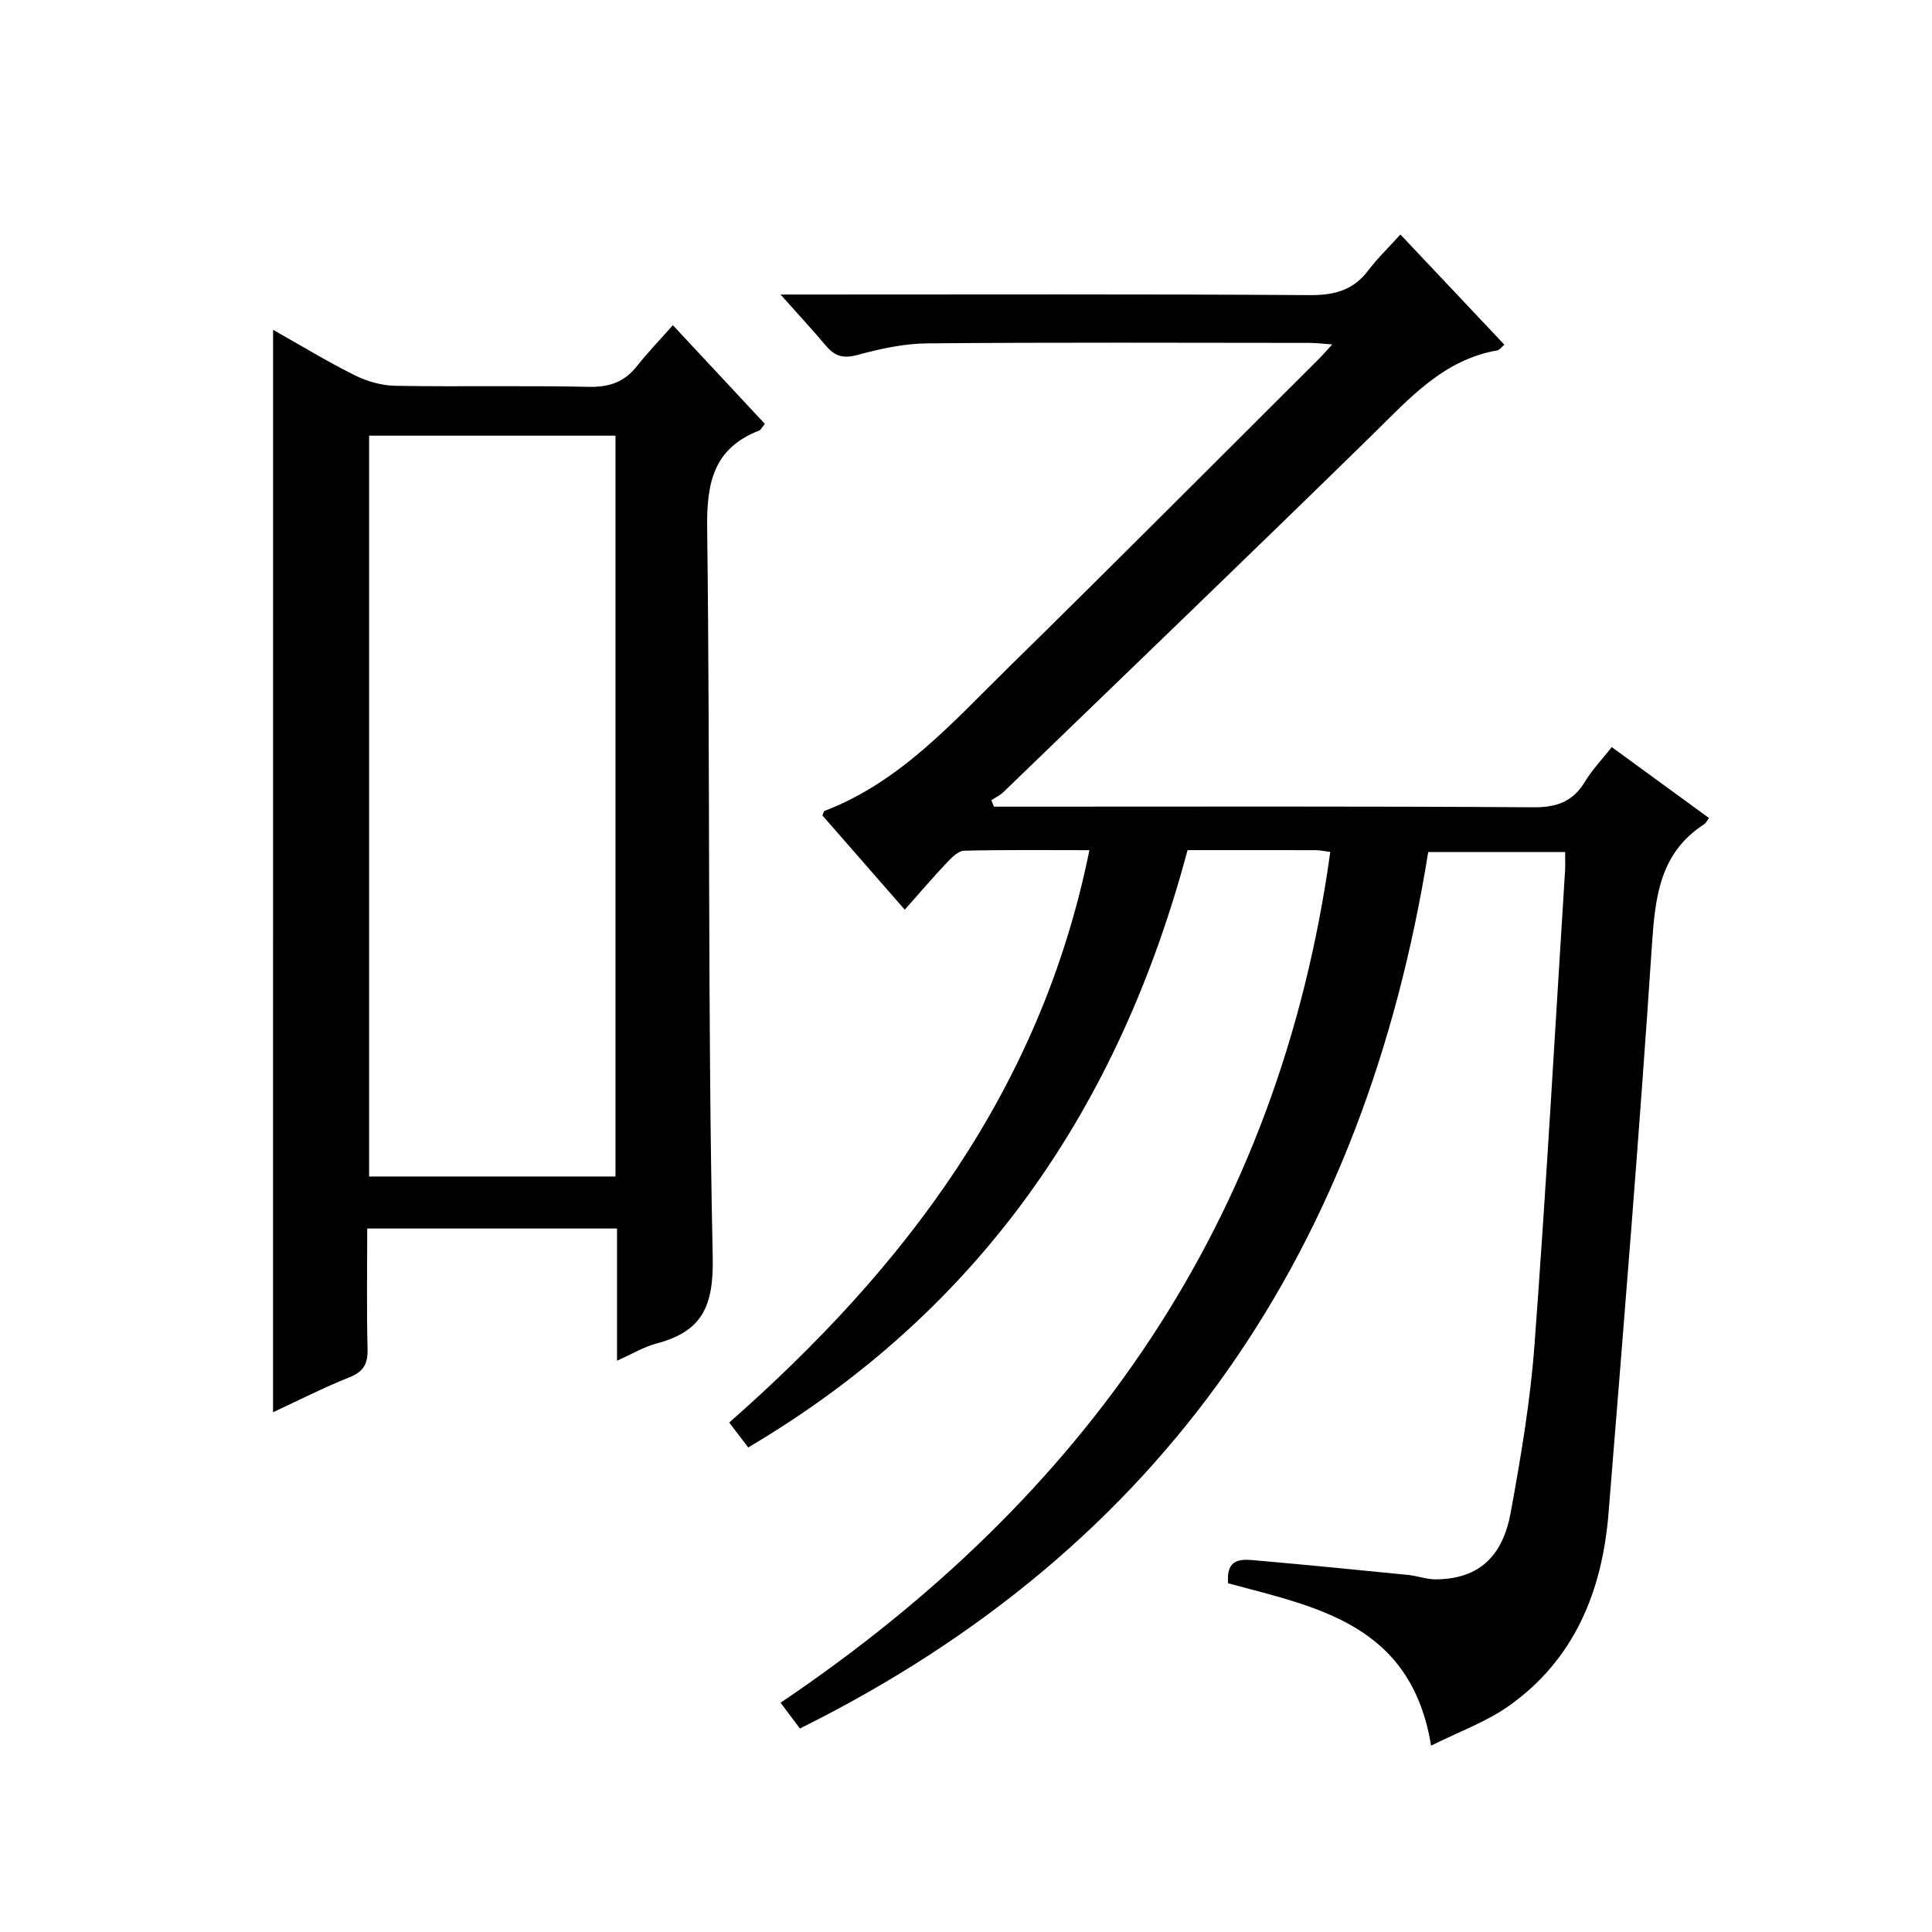
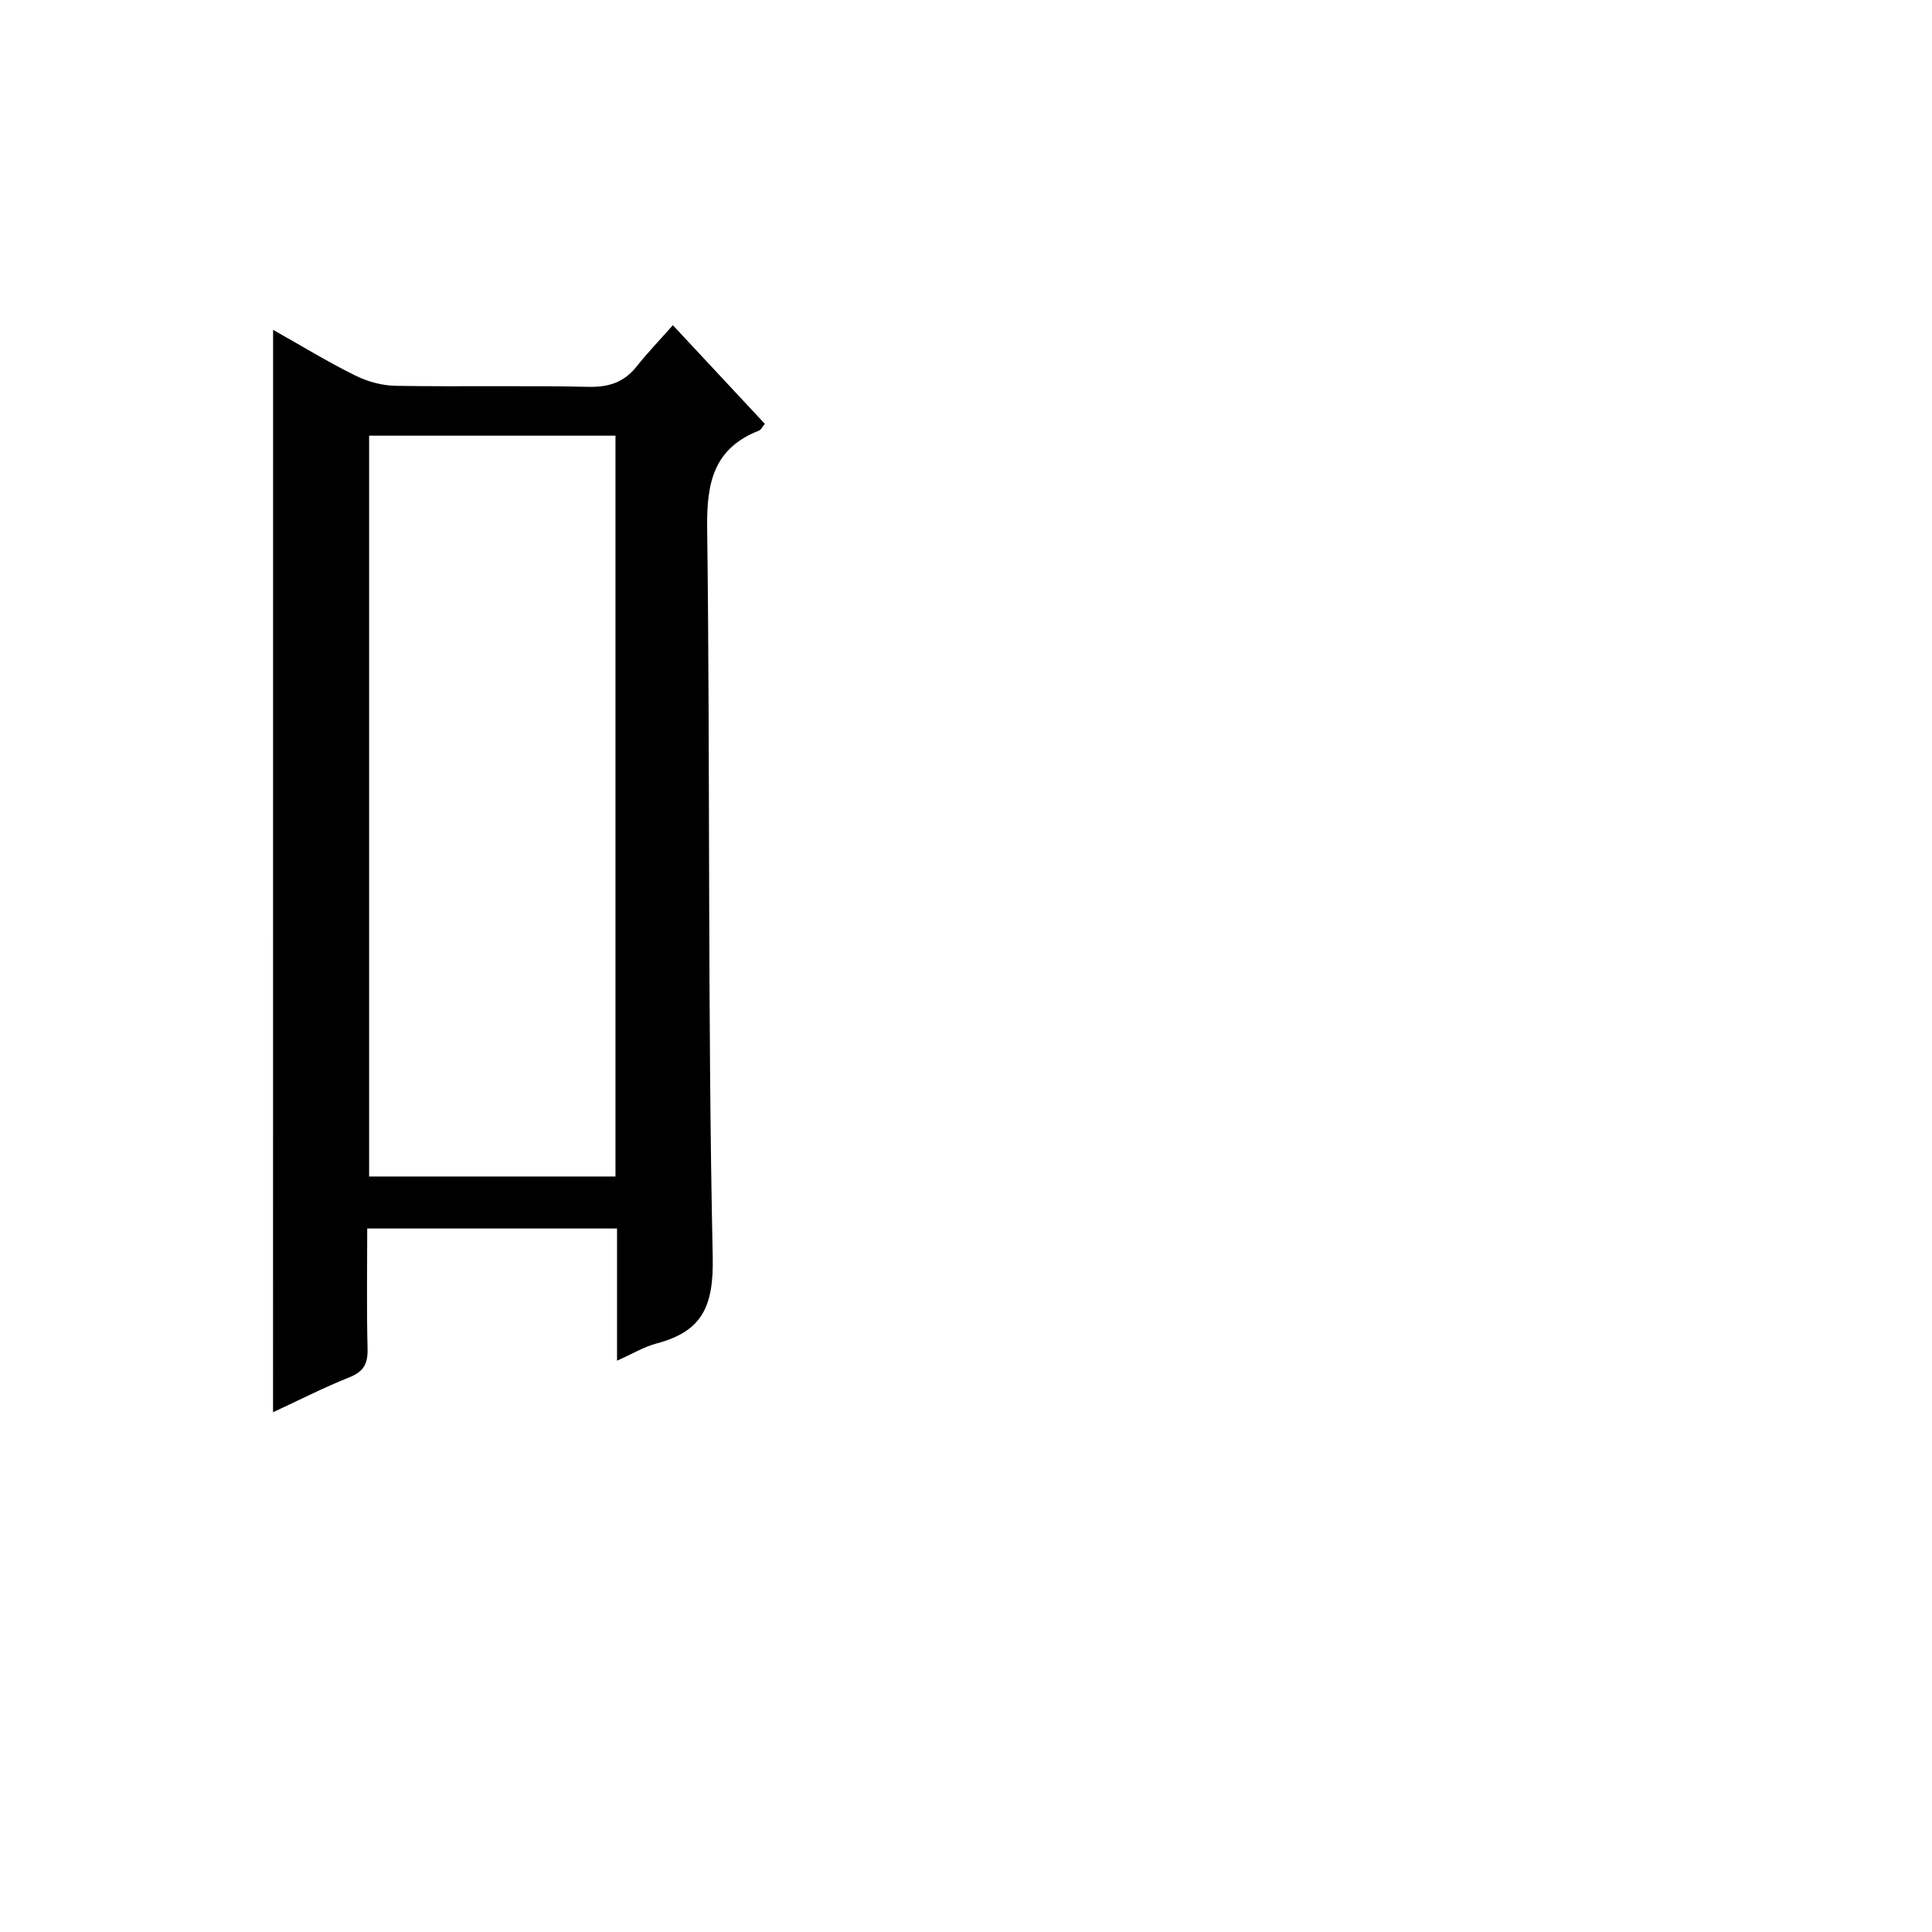
<svg xmlns="http://www.w3.org/2000/svg" version="1.1" id="ZDIC" x="0px" y="0px" viewBox="0 0 400 400" style="enable-background:new 0 0 400 400;" xml:space="preserve">
  <g>
-     <path d="M165.61,357.87c-1.49-1.99-2.67-3.57-4-5.34c63.07-42.53,103.2-99.62,113.81-176.14c-1.35-0.18-2.15-0.37-2.95-0.37   c-8.81-0.02-17.63-0.01-26.6-0.01c-14.17,53.12-42.86,95.24-90.96,123.67c-1.51-1.98-2.69-3.53-3.93-5.16   c36.39-32.01,64.56-69.02,74.57-118.5c-9.09,0-17.51-0.1-25.93,0.11c-1.2,0.03-2.54,1.37-3.51,2.39c-2.86,3.02-5.56,6.18-8.79,9.82   c-5.81-6.65-11.44-13.09-17.04-19.5c0.2-0.45,0.25-0.89,0.45-0.96c15.74-6.02,26.56-18.41,38.11-29.73   c21.53-21.12,42.8-42.51,64.17-63.79c0.8-0.8,1.54-1.66,2.81-3.05c-2.02-0.14-3.41-0.32-4.8-0.32c-26.34-0.02-52.67-0.13-79.01,0.1   c-4.86,0.04-9.81,1.13-14.53,2.41c-2.92,0.79-4.68,0.22-6.48-1.92c-2.78-3.3-5.71-6.46-9.4-10.6c2.65,0,4.36,0,6.07,0   c34.5,0,69.01-0.11,103.51,0.12c5.09,0.03,8.98-0.99,12.09-5.1c1.9-2.51,4.2-4.72,6.67-7.45c7.5,7.95,14.5,15.37,21.53,22.82   c-0.68,0.56-1.03,1.09-1.46,1.17c-11.21,1.95-18.21,9.97-25.8,17.4c-25.36,24.82-50.96,49.41-76.48,74.07   c-0.7,0.68-1.65,1.11-2.48,1.66c0.18,0.45,0.35,0.89,0.53,1.34c1.72,0,3.44,0,5.16,0c35.5,0,71.01-0.11,106.51,0.13   c4.88,0.03,8.2-1.17,10.71-5.32c1.45-2.4,3.43-4.47,5.54-7.14c6.8,4.96,13.46,9.82,20.14,14.69c-0.41,0.52-0.64,1.03-1.04,1.29   c-9.18,5.97-10.12,15.05-10.79,25.05c-2.6,39.21-5.82,78.39-8.98,117.56c-1.3,16.1-7,30.26-20.63,39.92   c-4.67,3.31-10.28,5.31-16.11,8.23c-4.12-25.31-23.88-28.69-42.03-33.62c-0.46-5.57,3.15-4.97,6.28-4.69   c10.33,0.91,20.65,1.93,30.98,2.96c1.96,0.2,3.89,0.95,5.83,0.92c9.07-0.11,13.81-4.95,15.44-13.91c2.09-11.46,4.05-23,4.91-34.6   c2.43-32.72,4.27-65.48,6.33-98.23c0.07-1.15,0.01-2.31,0.01-3.85c-9.36,0-18.6,0-28.34,0   C282.56,258.1,241.55,320.19,165.61,357.87z" />
-     <path d="M56.54,68.29c5.72,3.22,11.22,6.58,16.96,9.43c2.55,1.27,5.59,2.12,8.43,2.16c13.33,0.22,26.66-0.08,39.98,0.21   c4.22,0.09,7.33-0.98,9.92-4.24c2.25-2.84,4.78-5.47,7.48-8.52c6.82,7.32,12.91,13.84,19.04,20.42c-0.58,0.7-0.8,1.24-1.18,1.39   c-9.36,3.66-10.88,10.69-10.76,20.12c0.64,50.31,0.08,100.63,1.15,150.92c0.22,10.28-2.15,15.46-11.62,17.97   c-2.63,0.7-5.05,2.17-8.19,3.57c0-9.49,0-18.26,0-27.37c-17.32,0-34.2,0-51.72,0c0,8.34-0.14,16.62,0.07,24.88   c0.08,3.1-0.79,4.75-3.77,5.93c-5.32,2.12-10.44,4.74-15.8,7.23C56.54,217.47,56.54,143.14,56.54,68.29z M76.42,90.2   c0,51.47,0,102.5,0,153.38c17.27,0,34.16,0,51.01,0c0-51.34,0-102.25,0-153.38C110.35,90.2,93.57,90.2,76.42,90.2z" />
+     <path d="M56.54,68.29c5.72,3.22,11.22,6.58,16.96,9.43c2.55,1.27,5.59,2.12,8.43,2.16c13.33,0.22,26.66-0.08,39.98,0.21   c4.22,0.09,7.33-0.98,9.92-4.24c2.25-2.84,4.78-5.47,7.48-8.52c6.82,7.32,12.91,13.84,19.04,20.42c-0.58,0.7-0.8,1.24-1.18,1.39   c-9.36,3.66-10.88,10.69-10.76,20.12c0.64,50.31,0.08,100.63,1.15,150.92c0.22,10.28-2.15,15.46-11.62,17.97   c-2.63,0.7-5.05,2.17-8.19,3.57c0-9.49,0-18.26,0-27.37c-17.32,0-34.2,0-51.72,0c0,8.34-0.14,16.62,0.07,24.88   c0.08,3.1-0.79,4.75-3.77,5.93c-5.32,2.12-10.44,4.74-15.8,7.23z M76.42,90.2   c0,51.47,0,102.5,0,153.38c17.27,0,34.16,0,51.01,0c0-51.34,0-102.25,0-153.38C110.35,90.2,93.57,90.2,76.42,90.2z" />
  </g>
</svg>